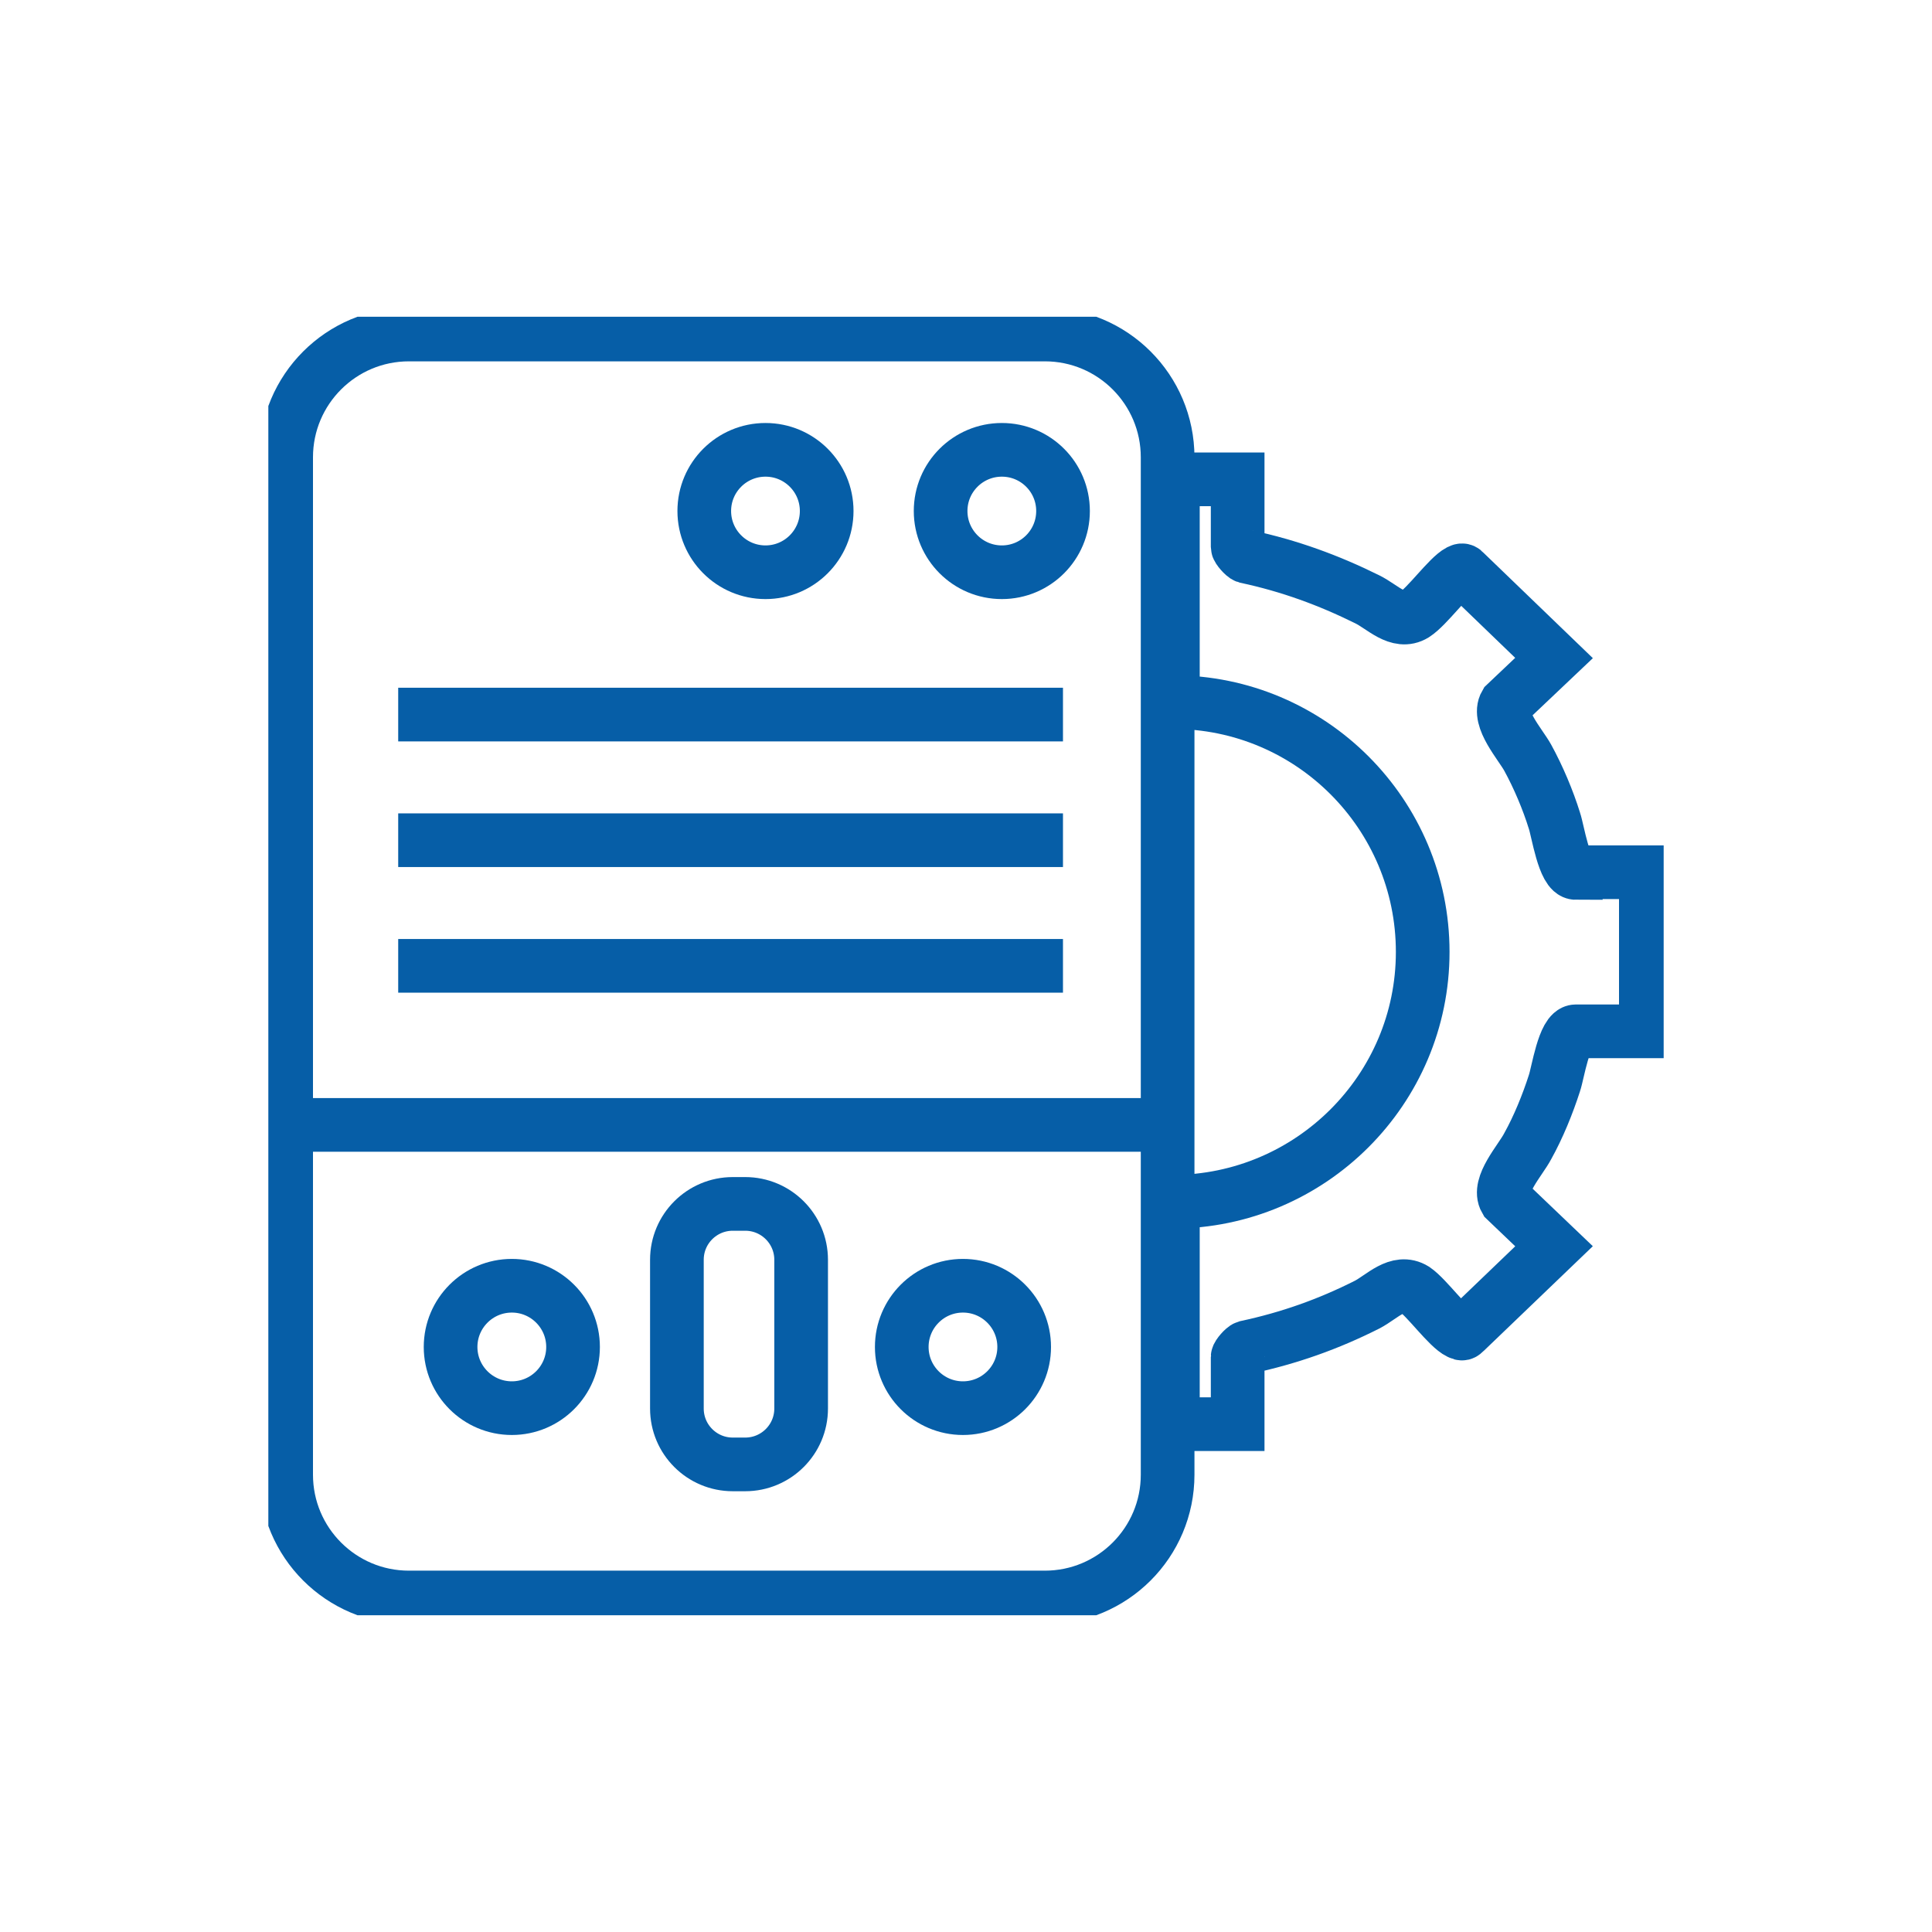
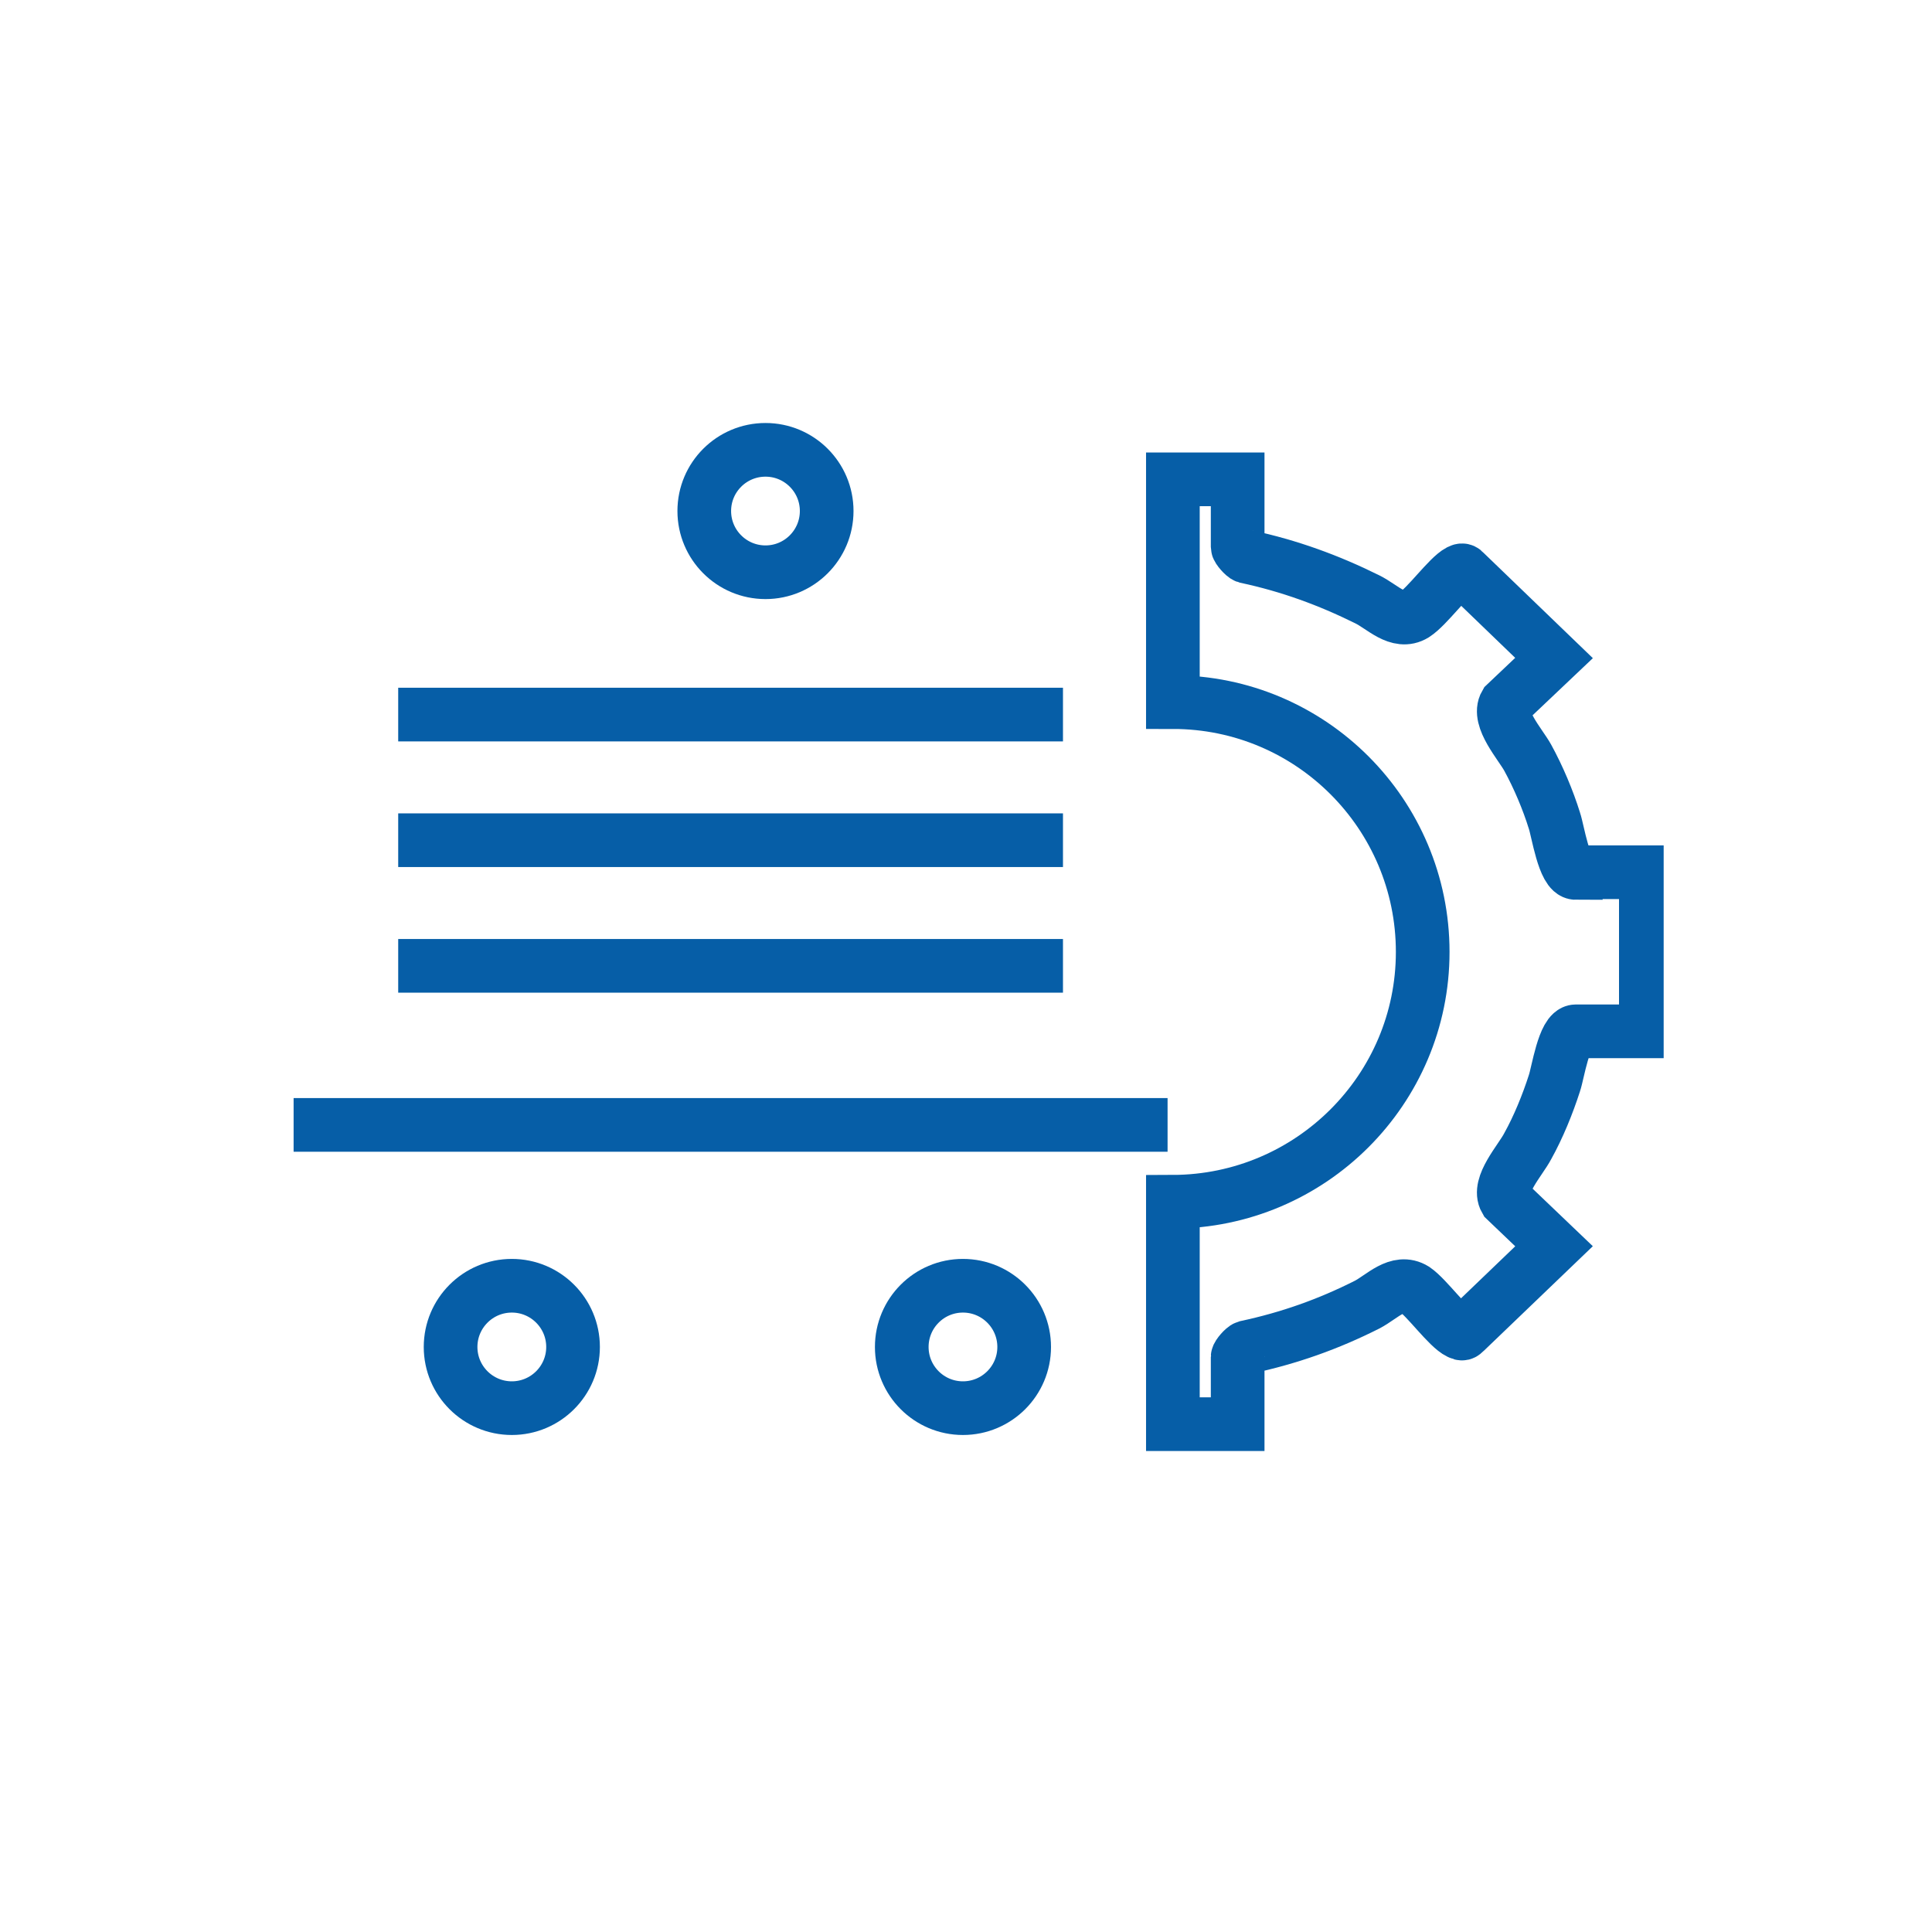
<svg xmlns="http://www.w3.org/2000/svg" width="36" height="36" viewBox="0 0 36 36" fill="none">
  <g clip-path="url(#clip0_522_3233)">
    <path d="M29.362 16.266C29.143 16.266 29.03 15.483 28.964 15.291C28.845 14.907 28.666 14.482 28.466 14.117C28.327 13.866 27.896 13.388 28.055 13.116L28.957 12.261L27.299 10.663C27.266 10.623 27.246 10.616 27.193 10.643C26.988 10.749 26.597 11.299 26.358 11.452C26.053 11.638 25.761 11.306 25.476 11.167C24.753 10.809 24.024 10.543 23.221 10.371C23.175 10.358 23.062 10.225 23.062 10.192V8.932H21.855V13.083C24.428 13.083 26.51 15.172 26.51 17.738C26.51 20.304 24.422 22.386 21.855 22.393V26.537H23.062V25.284C23.062 25.251 23.175 25.118 23.221 25.105C24.024 24.933 24.753 24.674 25.476 24.309C25.755 24.163 26.046 23.832 26.358 24.024C26.59 24.183 26.981 24.734 27.193 24.833C27.246 24.86 27.26 24.853 27.299 24.813L28.957 23.222L28.055 22.36C27.896 22.088 28.327 21.624 28.466 21.359C28.666 21 28.838 20.576 28.964 20.185C29.03 19.993 29.143 19.217 29.362 19.217H30.668V16.253H29.362V16.266Z" stroke="#065EA7" stroke-miterlimit="10" />
-     <path d="M19.469 6.233H7.62C6.356 6.233 5.332 7.258 5.332 8.521V27.479C5.332 28.742 6.356 29.767 7.62 29.767H19.469C20.733 29.767 21.757 28.742 21.757 27.479V8.521C21.757 7.258 20.733 6.233 19.469 6.233Z" stroke="#065EA7" stroke-miterlimit="10" />
    <path d="M14.264 10.663C14.893 10.663 15.404 10.152 15.404 9.522C15.404 8.892 14.893 8.382 14.264 8.382C13.634 8.382 13.123 8.892 13.123 9.522C13.123 10.152 13.634 10.663 14.264 10.663Z" stroke="#065EA7" stroke-miterlimit="10" />
    <path d="M9.537 26.239C10.167 26.239 10.678 25.728 10.678 25.099C10.678 24.469 10.167 23.958 9.537 23.958C8.907 23.958 8.396 24.469 8.396 25.099C8.396 25.728 8.907 26.239 9.537 26.239Z" stroke="#065EA7" stroke-miterlimit="10" />
    <path d="M17.943 26.239C18.573 26.239 19.084 25.728 19.084 25.099C19.084 24.469 18.573 23.958 17.943 23.958C17.313 23.958 16.803 24.469 16.803 25.099C16.803 25.728 17.313 26.239 17.943 26.239Z" stroke="#065EA7" stroke-miterlimit="10" />
-     <path d="M18.668 10.663C19.298 10.663 19.808 10.152 19.808 9.522C19.808 8.892 19.298 8.382 18.668 8.382C18.038 8.382 17.527 8.892 17.527 9.522C17.527 10.152 18.038 10.663 18.668 10.663Z" stroke="#065EA7" stroke-miterlimit="10" />
    <path d="M7.42 13.315H19.807" stroke="#065EA7" stroke-miterlimit="10" />
    <path d="M7.42 15.656H19.807" stroke="#065EA7" stroke-miterlimit="10" />
    <path d="M7.42 17.997H19.807" stroke="#065EA7" stroke-miterlimit="10" />
    <path d="M5.471 20.961H21.756" stroke="#065EA7" stroke-miterlimit="10" />
-     <path d="M13.886 22.433H13.654C13.079 22.433 12.613 22.899 12.613 23.474V26.246C12.613 26.821 13.079 27.287 13.654 27.287H13.886C14.461 27.287 14.928 26.821 14.928 26.246V23.474C14.928 22.899 14.461 22.433 13.886 22.433Z" stroke="#065EA7" stroke-miterlimit="10" />
  </g>
  <defs>
    <clipPath id="clip0_522_3233">
      <rect width="26" height="24.196" fill="white" transform="translate(5 5.902)" />
    </clipPath>
  </defs>
</svg>